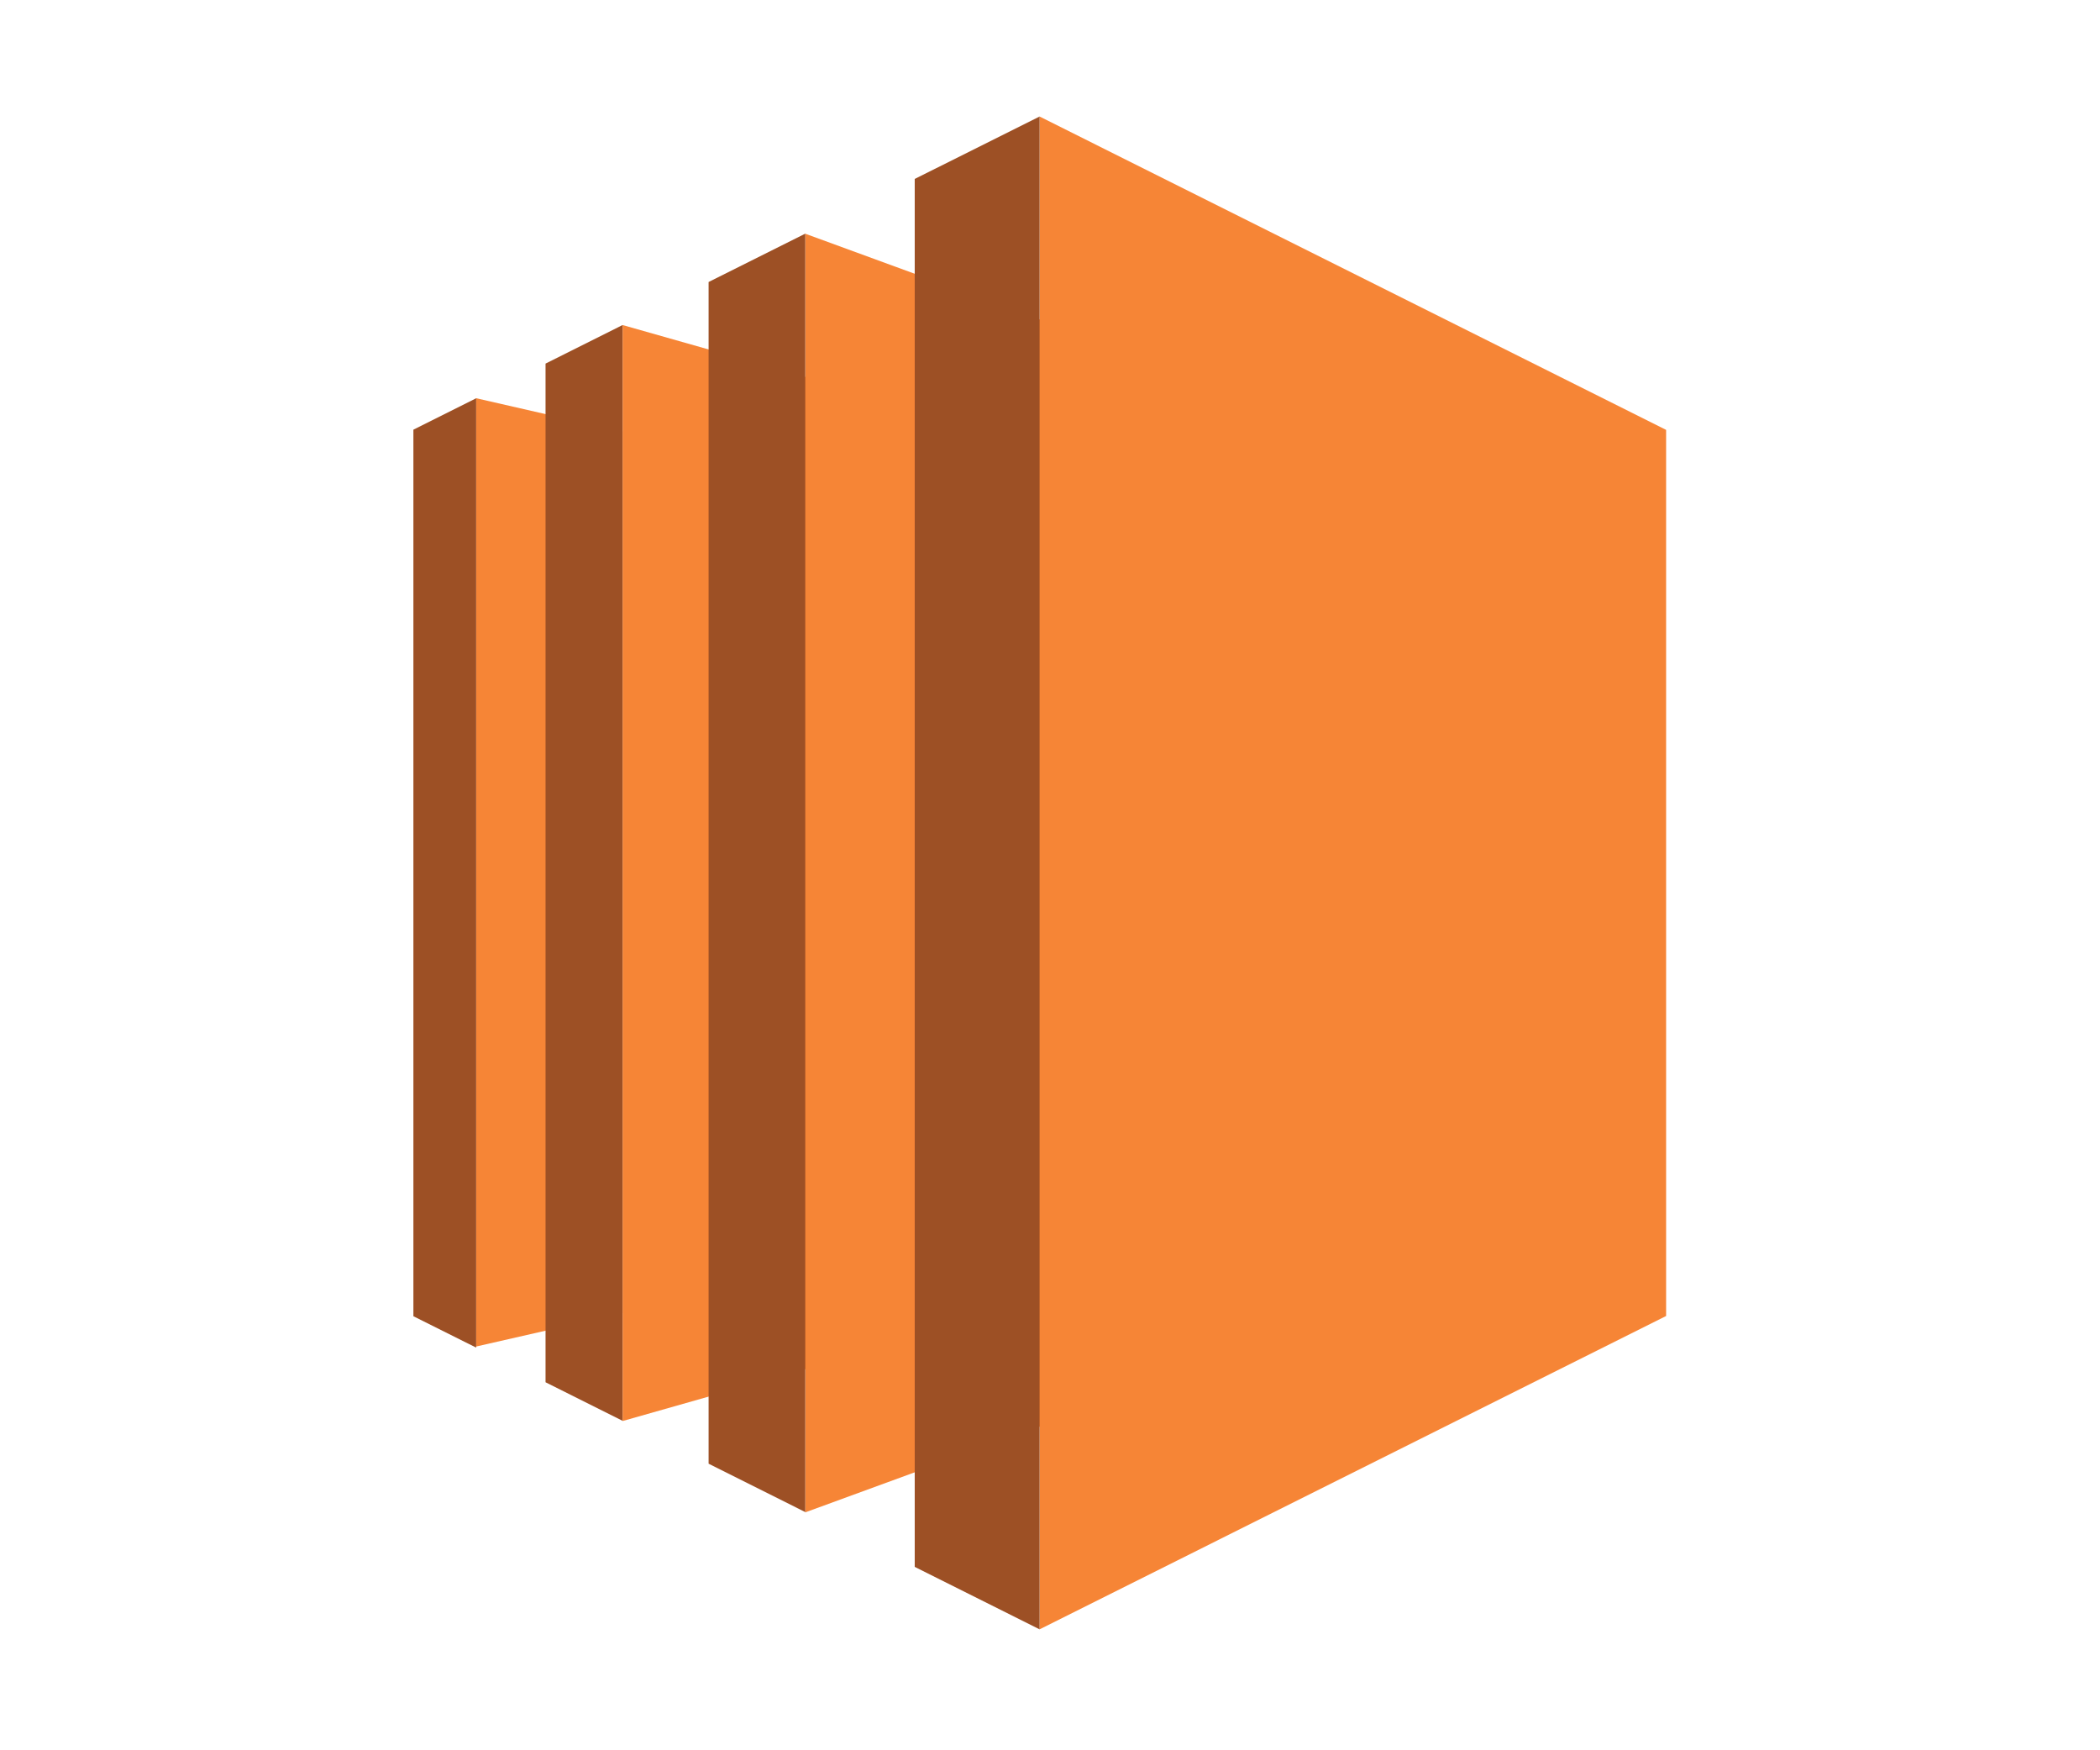
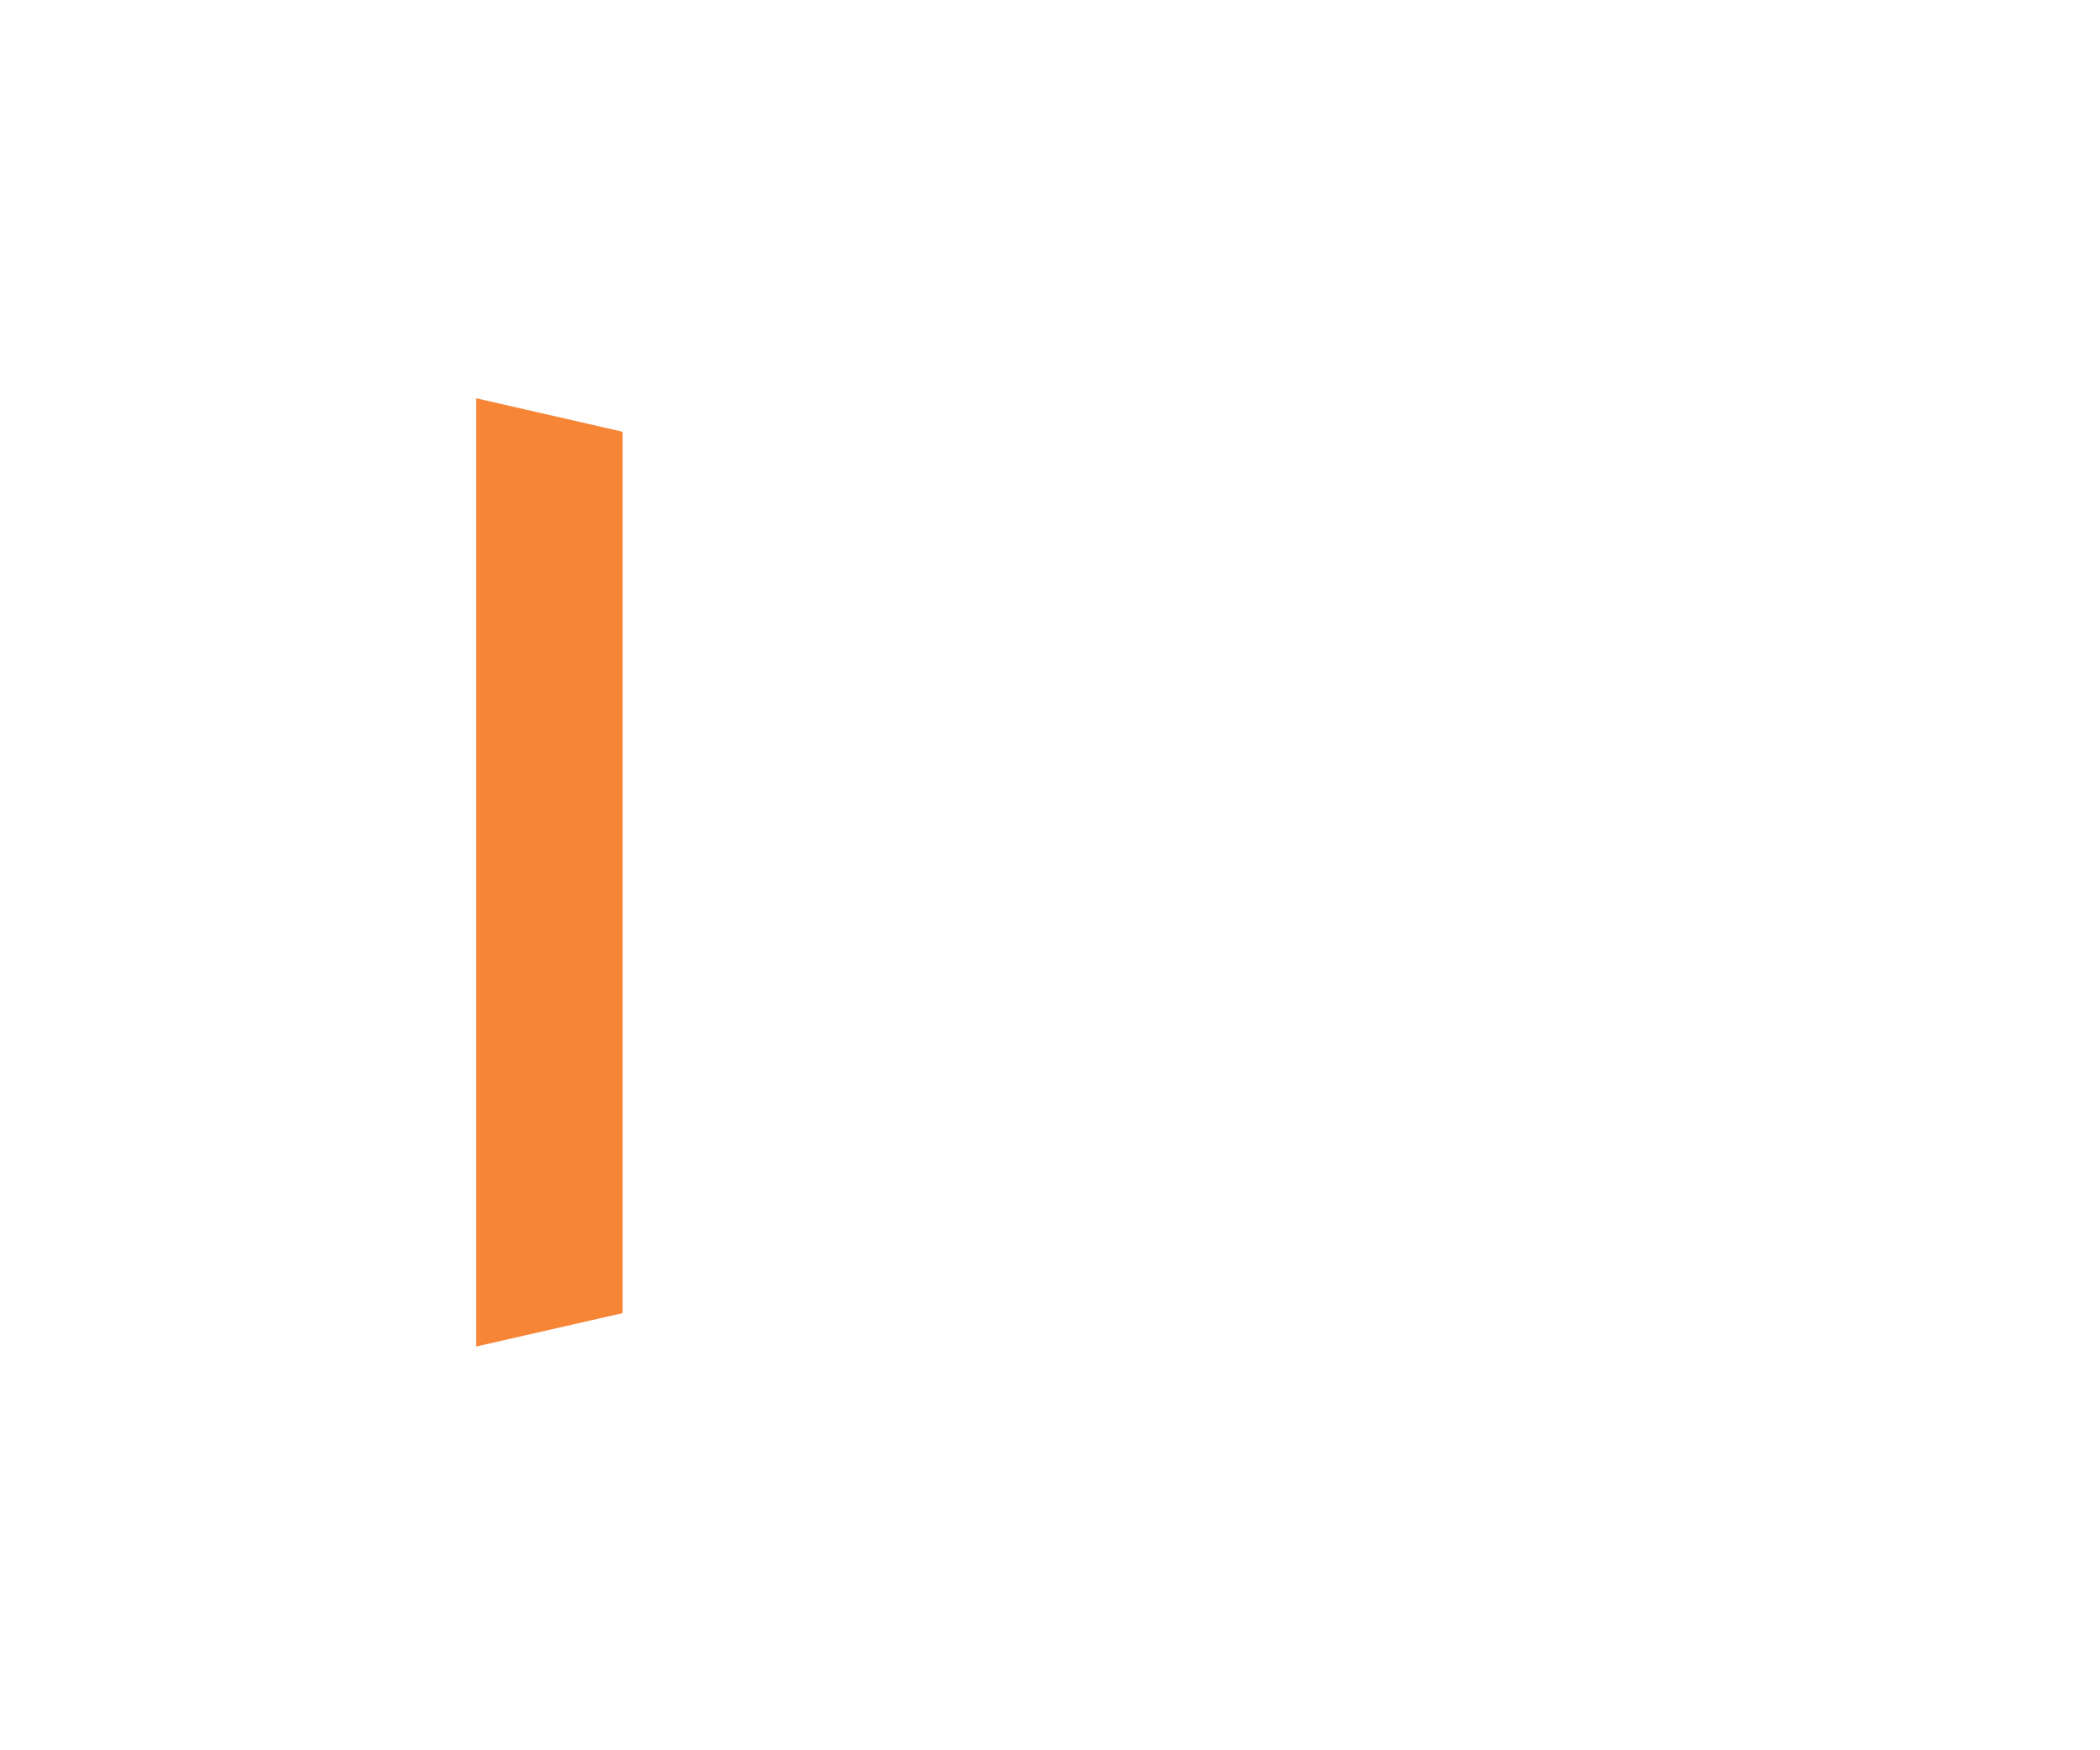
<svg xmlns="http://www.w3.org/2000/svg" width="96" height="80" viewBox="0 0 96 80" fill="none">
  <path d="M28.462 60.019L21.769 61.545V18.202L28.462 19.734V60.019Z" fill="#F68536" />
-   <path d="M36.811 62.58L28.462 64.951V14.857L36.811 17.226V62.58ZM47.524 65.207L36.811 69.126V10.682L47.524 14.602V65.207ZM76.165 60.15L47.524 74.472V5.326L76.165 19.648V60.15Z" fill="#F68536" />
-   <path d="M41.813 8.18L47.524 5.326V74.472L41.816 71.617V8.18M32.393 12.89L36.812 10.68V69.112L32.393 66.901V12.89ZM24.939 16.619L28.459 14.857V64.94L24.939 63.179V16.619ZM21.768 18.203L18.898 19.639V60.161L21.768 61.595V18.203Z" fill="#9D5025" />
</svg>